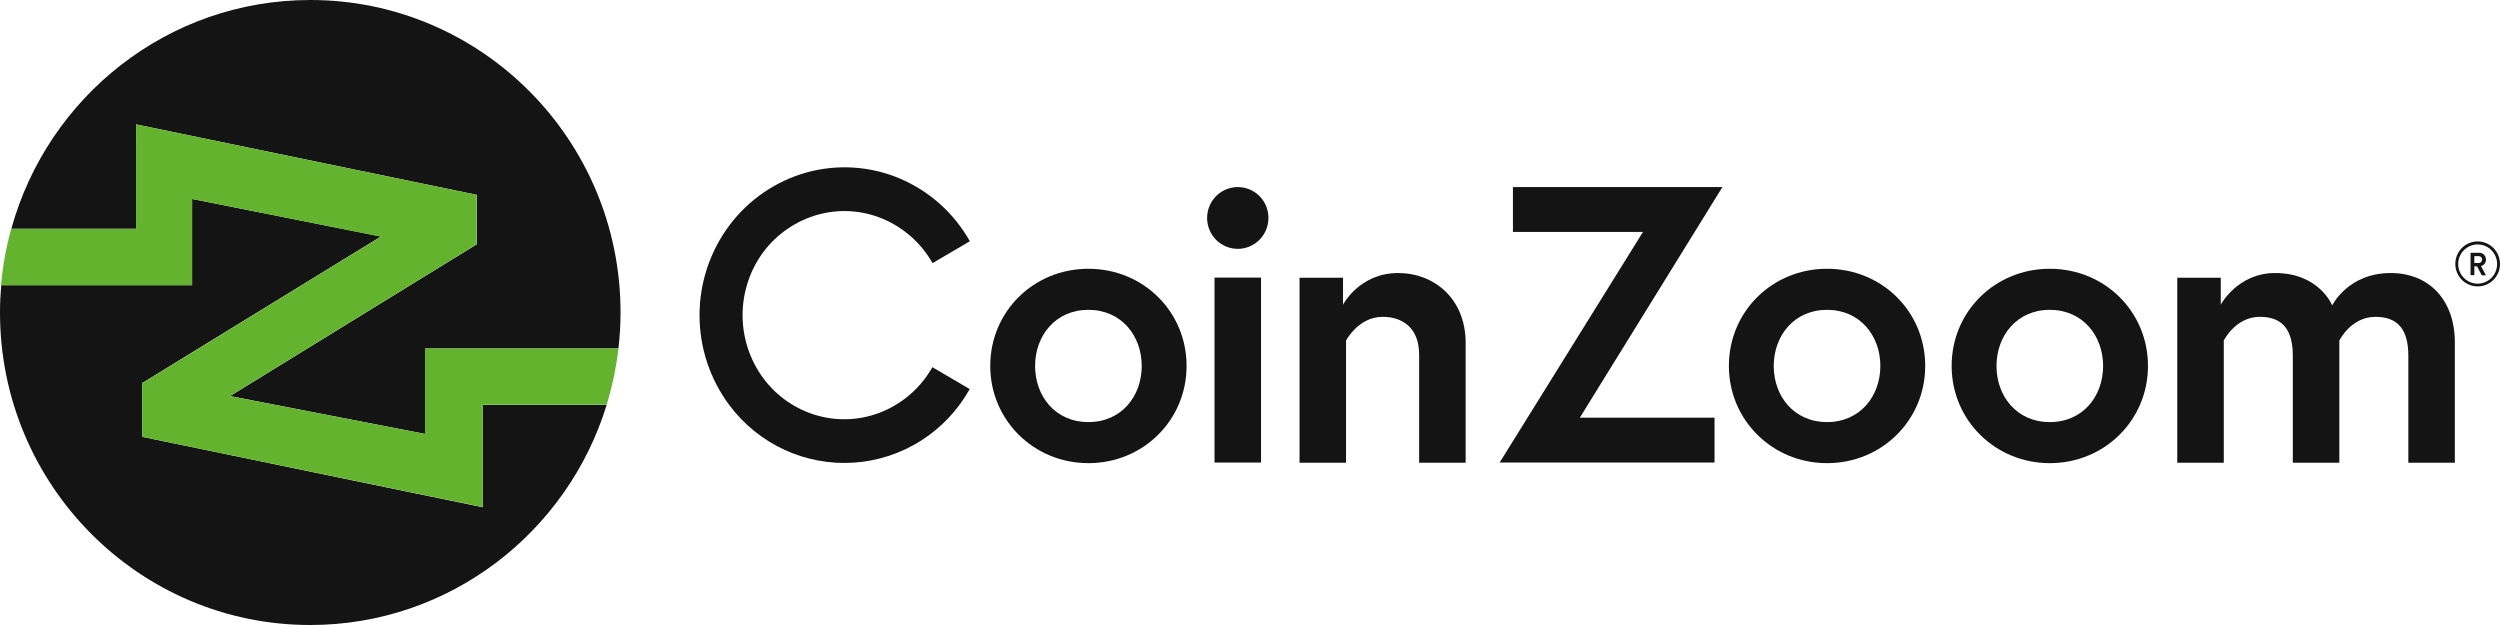
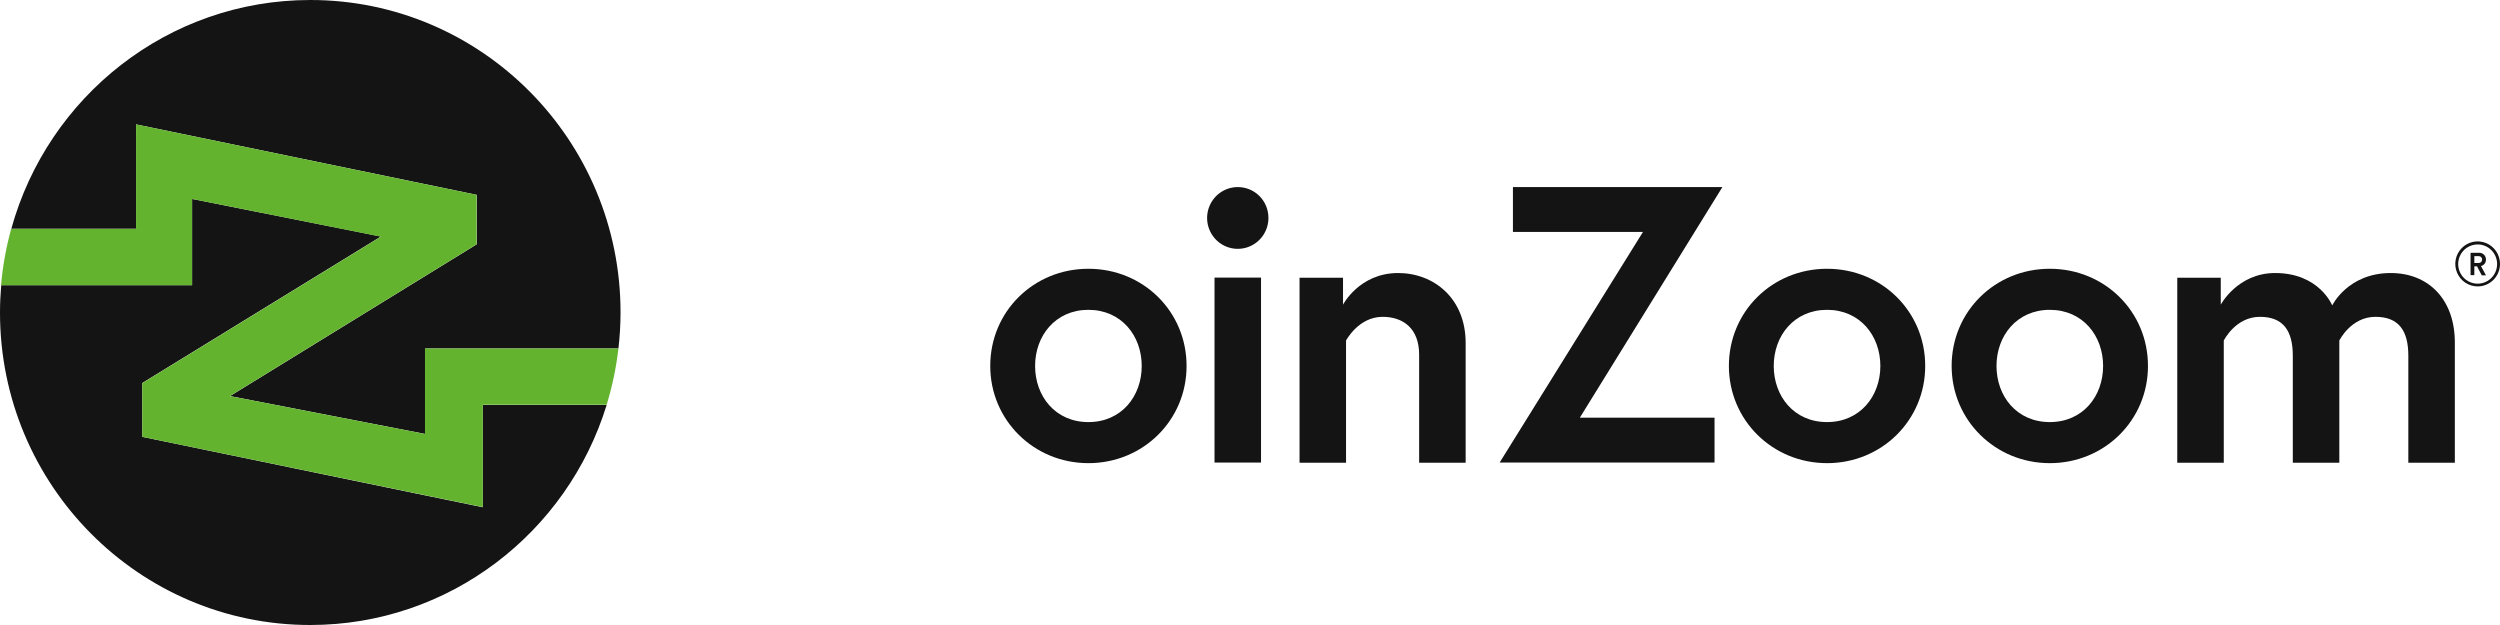
<svg xmlns="http://www.w3.org/2000/svg" width="180" height="45" viewBox="0 0 180 45" fill="none">
  <path d="M178.347 19.176H178.152V19.811H177.88V18.201H178.489C178.554 18.198 178.62 18.209 178.681 18.232C178.743 18.256 178.798 18.291 178.845 18.338C178.892 18.384 178.929 18.44 178.954 18.501C178.979 18.562 178.991 18.628 178.989 18.694C178.991 18.801 178.957 18.905 178.892 18.989C178.826 19.073 178.734 19.131 178.63 19.154L178.989 19.822H178.684L178.347 19.176ZM178.445 18.935C178.479 18.938 178.514 18.934 178.546 18.923C178.578 18.913 178.608 18.895 178.634 18.872C178.659 18.848 178.679 18.82 178.693 18.789C178.707 18.757 178.714 18.723 178.714 18.689C178.714 18.654 178.707 18.62 178.693 18.588C178.679 18.557 178.659 18.529 178.634 18.506C178.608 18.482 178.578 18.465 178.546 18.454C178.514 18.443 178.479 18.439 178.445 18.442H178.152V18.935H178.445Z" fill="#141414" />
  <path d="M178.391 20.622C178.072 20.622 177.761 20.527 177.497 20.349C177.232 20.171 177.026 19.917 176.904 19.621C176.782 19.325 176.75 18.999 176.812 18.685C176.874 18.37 177.028 18.081 177.253 17.855C177.478 17.628 177.765 17.474 178.077 17.411C178.389 17.349 178.713 17.381 179.007 17.503C179.301 17.626 179.552 17.834 179.729 18.101C179.906 18.367 180 18.68 180 19.001C180 19.214 179.959 19.425 179.878 19.622C179.798 19.819 179.679 19.997 179.53 20.148C179.38 20.299 179.203 20.418 179.007 20.499C178.812 20.581 178.602 20.622 178.391 20.622V20.622ZM178.391 17.599C178.113 17.599 177.842 17.682 177.611 17.837C177.381 17.992 177.201 18.213 177.095 18.471C176.989 18.729 176.961 19.014 177.015 19.288C177.069 19.562 177.203 19.813 177.399 20.011C177.595 20.209 177.845 20.343 178.117 20.398C178.389 20.452 178.671 20.424 178.928 20.317C179.184 20.21 179.403 20.029 179.557 19.797C179.711 19.564 179.793 19.291 179.793 19.012C179.793 18.637 179.644 18.279 179.382 18.014C179.119 17.749 178.762 17.6 178.391 17.599V17.599Z" fill="#141414" />
  <path d="M172.138 19.658C169.04 19.658 167.92 21.991 167.92 21.991C167.92 21.991 166.995 19.658 163.809 19.658C161.102 19.658 159.895 21.936 159.895 21.936V19.997H156.763V33.315H160.112V24.52C160.112 24.52 160.95 22.812 162.711 22.812C164.386 22.812 165.082 23.798 165.082 25.616V33.315H168.431V24.52C168.431 24.52 169.268 22.812 171.029 22.812C172.704 22.812 173.4 23.798 173.4 25.616V33.315H176.749V24.75C176.781 21.531 174.824 19.658 172.138 19.658Z" fill="#141414" />
  <path d="M147.586 19.351C143.65 19.351 140.518 22.418 140.518 26.349C140.518 30.248 143.65 33.347 147.586 33.347C151.522 33.347 154.654 30.259 154.654 26.349C154.654 22.418 151.522 19.351 147.586 19.351ZM147.586 30.39C145.205 30.39 143.748 28.529 143.748 26.349C143.748 24.17 145.216 22.308 147.586 22.308C149.956 22.308 151.424 24.17 151.424 26.349C151.424 28.529 149.967 30.39 147.586 30.39Z" fill="#141414" />
  <path d="M131.548 19.351C127.611 19.351 124.48 22.418 124.48 26.349C124.48 30.248 127.611 33.347 131.548 33.347C135.484 33.347 138.615 30.259 138.615 26.349C138.615 22.418 135.484 19.351 131.548 19.351ZM131.548 30.39C129.166 30.39 127.709 28.529 127.709 26.349C127.709 24.17 129.177 22.308 131.548 22.308C133.918 22.308 135.386 24.17 135.386 26.349C135.386 28.529 133.918 30.39 131.548 30.39Z" fill="#141414" />
  <path d="M108.931 13.47V16.701H118.293L107.974 33.303H123.447V30.073H113.748L124.012 13.47H108.931Z" fill="#141414" />
  <path d="M100.667 19.658C97.872 19.658 96.698 21.936 96.698 21.936V19.997H93.567V33.315H96.915V24.52C96.915 24.52 97.807 22.812 99.547 22.812C101.004 22.812 102.178 23.622 102.178 25.539V33.315H105.527V24.696C105.527 21.476 103.233 19.658 100.667 19.658Z" fill="#141414" />
  <path d="M90.794 19.987H87.445V33.304H90.794V19.987Z" fill="#141414" />
  <path d="M89.119 13.47C88.683 13.47 88.256 13.601 87.893 13.845C87.53 14.089 87.247 14.436 87.08 14.843C86.913 15.249 86.869 15.696 86.954 16.127C87.04 16.558 87.25 16.954 87.558 17.265C87.867 17.576 88.26 17.788 88.689 17.874C89.117 17.96 89.561 17.916 89.964 17.747C90.367 17.579 90.712 17.294 90.955 16.929C91.197 16.563 91.327 16.133 91.327 15.693C91.328 15.401 91.272 15.111 91.162 14.841C91.051 14.57 90.889 14.325 90.684 14.118C90.478 13.911 90.234 13.747 89.966 13.636C89.697 13.525 89.41 13.469 89.119 13.47V13.47Z" fill="#141414" />
  <path d="M78.365 19.351C74.429 19.351 71.298 22.418 71.298 26.349C71.298 30.248 74.429 33.347 78.365 33.347C82.302 33.347 85.433 30.259 85.433 26.349C85.433 22.418 82.302 19.351 78.365 19.351ZM78.365 30.39C75.984 30.39 74.527 28.529 74.527 26.349C74.527 24.17 75.995 22.308 78.365 22.308C80.736 22.308 82.204 24.17 82.204 26.349C82.204 28.529 80.747 30.39 78.365 30.39Z" fill="#141414" />
-   <path fill-rule="evenodd" clip-rule="evenodd" d="M58.902 15.453C60.459 15.024 62.113 15.136 63.599 15.77C65.094 16.409 66.34 17.525 67.144 18.946L69.83 17.369C68.692 15.347 66.922 13.76 64.795 12.857C62.678 11.961 60.325 11.803 58.108 12.408C55.884 13.021 53.923 14.357 52.53 16.208C51.128 18.074 50.368 20.35 50.366 22.69C50.364 25.03 51.12 27.307 52.519 29.175C53.554 30.56 54.915 31.663 56.48 32.385C58.045 33.107 59.764 33.425 61.481 33.309C63.198 33.194 64.86 32.65 66.316 31.725C67.771 30.8 68.975 29.525 69.819 28.014L67.133 26.437C66.329 27.858 65.084 28.974 63.588 29.613C62.102 30.247 60.448 30.359 58.891 29.93C57.329 29.499 55.953 28.56 54.976 27.258C53.995 25.941 53.465 24.338 53.465 22.692C53.465 21.045 53.995 19.442 54.976 18.125C55.959 16.825 57.338 15.886 58.902 15.453V15.453Z" fill="#141414" />
  <path d="M9.797 9.889V8.958H9.808L34.328 14.029V17.588L16.56 28.518L30.609 31.245V25.09H44.527C44.627 24.229 44.678 23.362 44.679 22.494C44.679 10.075 34.676 0 22.345 0C12.081 0 3.436 6.976 0.816 16.471H9.808V9.889H9.797Z" fill="#141414" />
  <path d="M34.763 36.523L30.946 35.735L30.826 35.713L10.243 31.453V27.576L27.423 17.03L13.831 14.325V20.534H0.087C0.033 21.18 0 21.837 0 22.506C0 34.925 10.004 45 22.334 45C32.37 45 40.863 38.331 43.679 29.153H34.763V36.523Z" fill="#141414" />
  <path d="M30.598 25.09V31.245L16.549 28.518L34.317 17.588V14.029L9.808 8.958H9.797V16.482H0.805C0.439 17.807 0.195 19.164 0.076 20.534H13.831V14.325L27.423 17.041L10.243 27.587V31.453L30.826 35.702L30.946 35.724L34.763 36.512V29.142H43.679C44.084 27.82 44.368 26.464 44.527 25.09H30.598Z" fill="#64B32F" />
</svg>